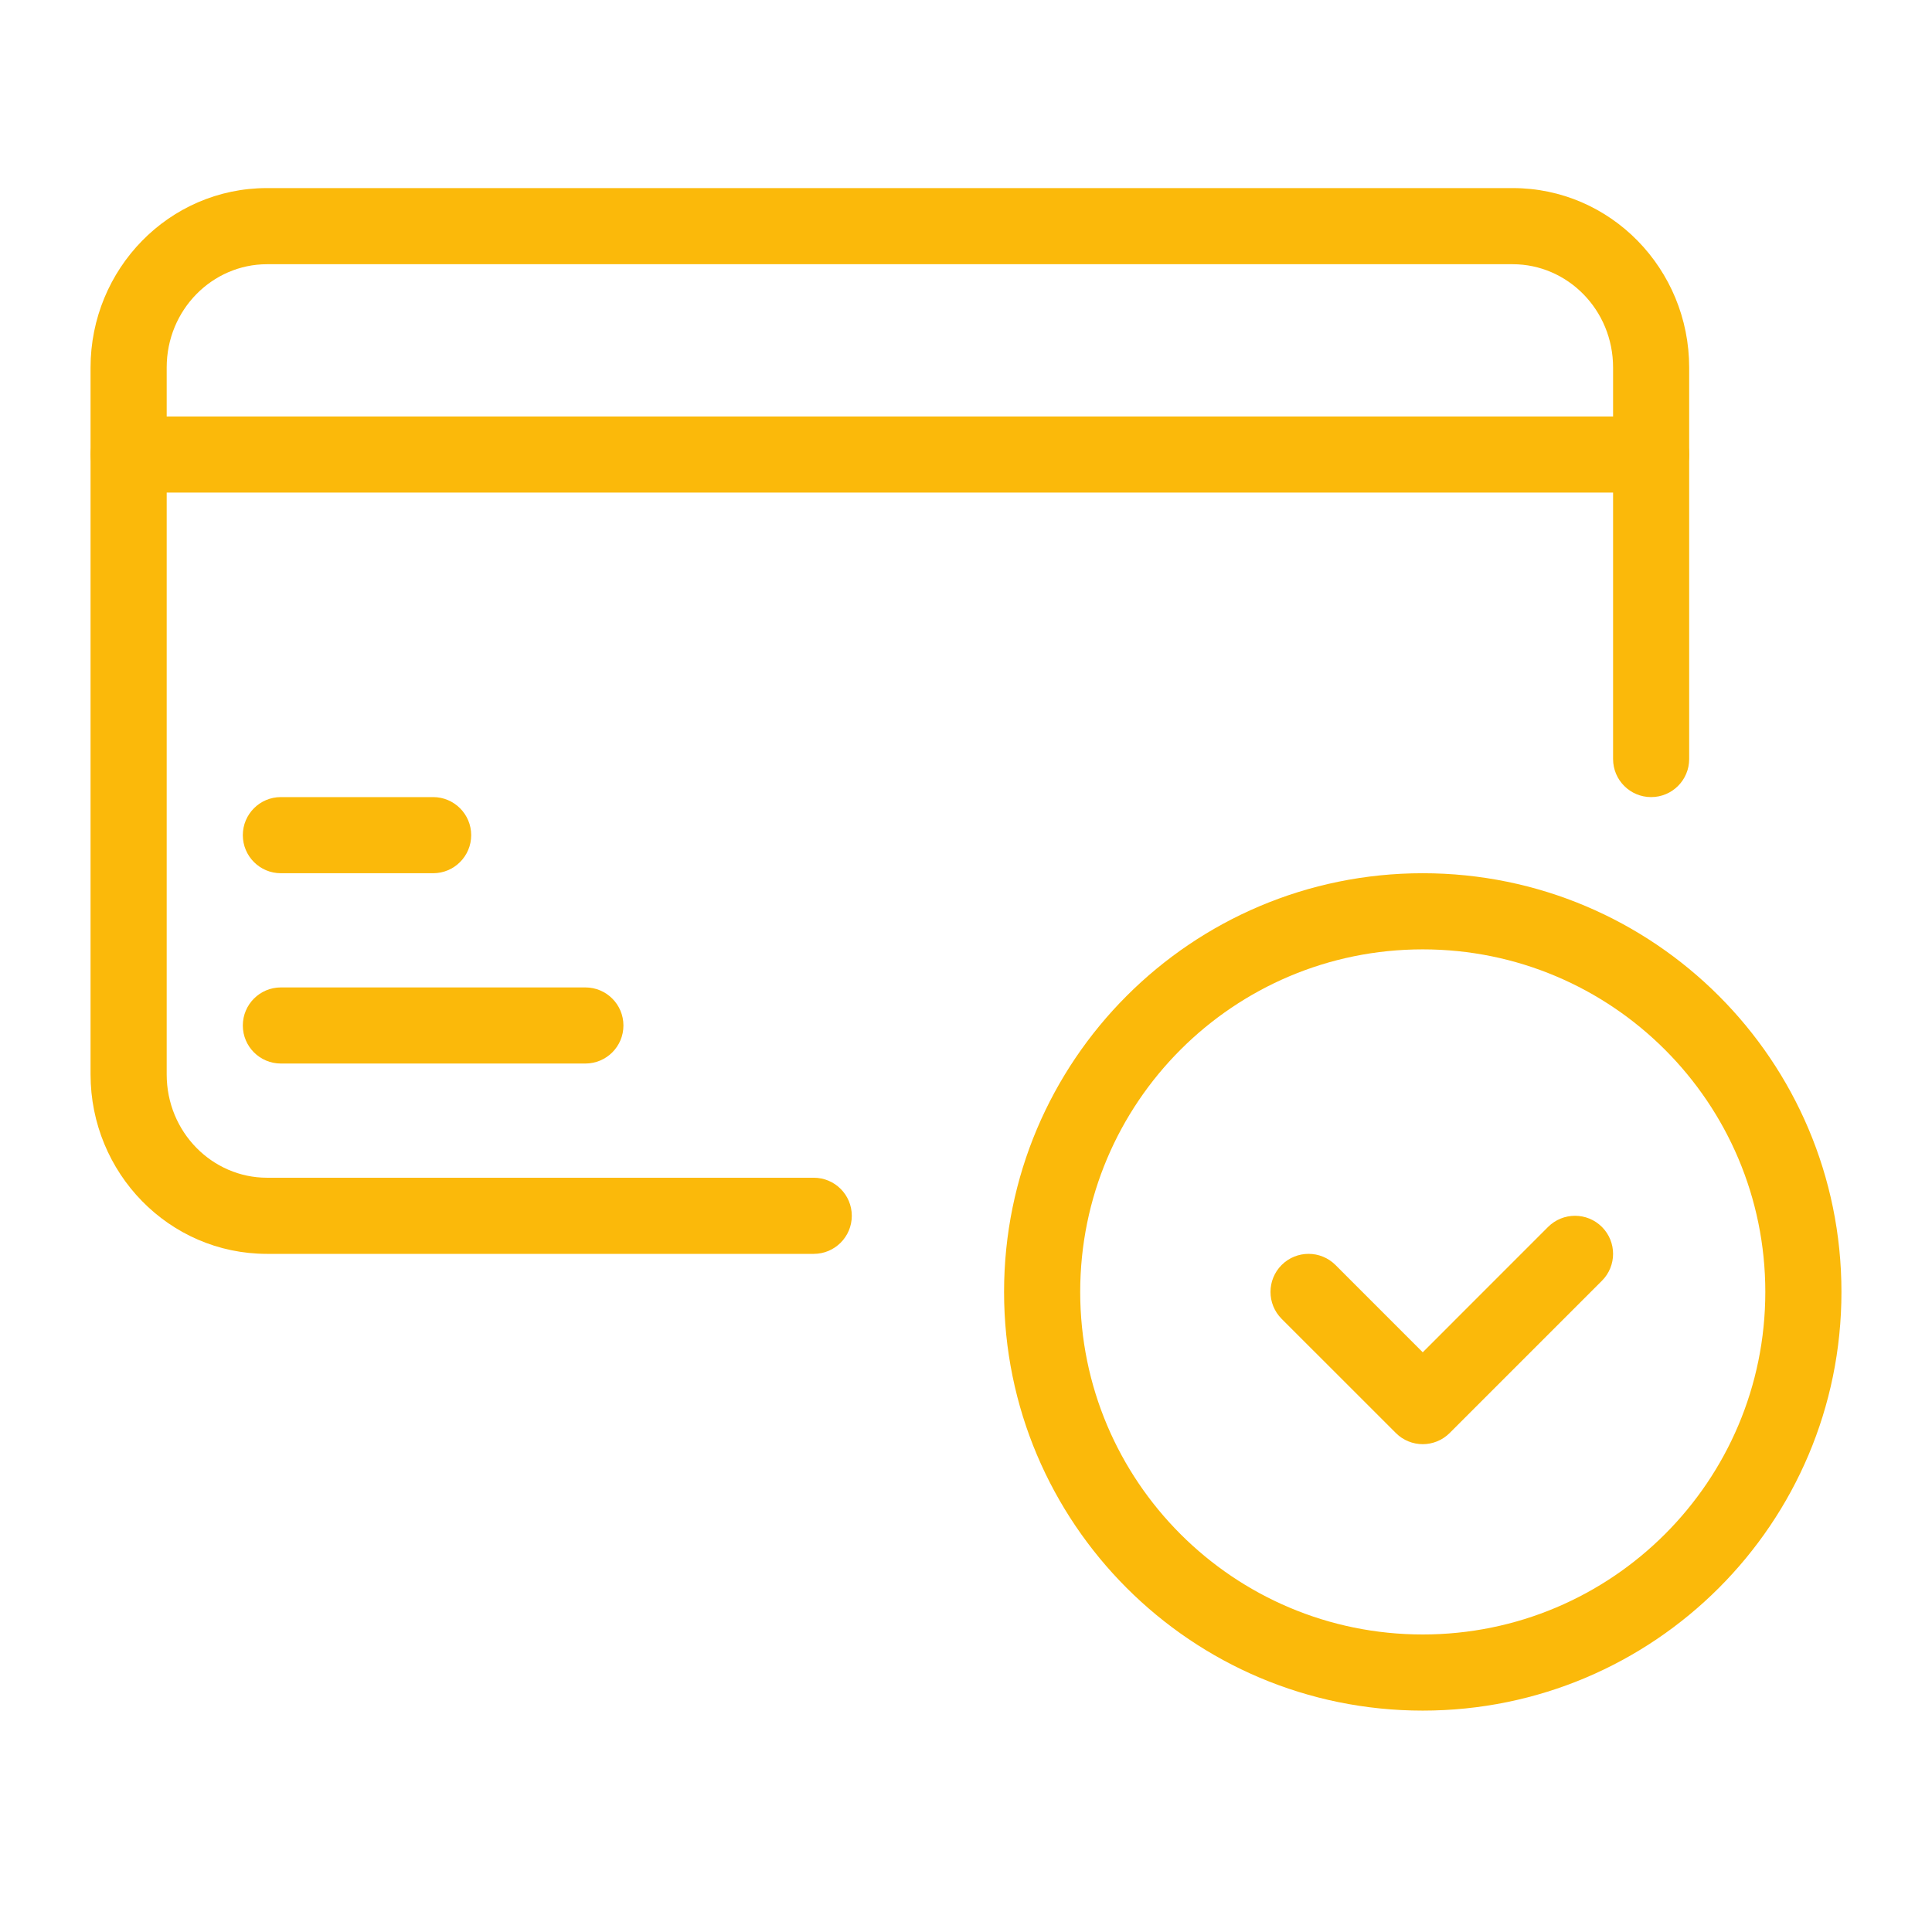
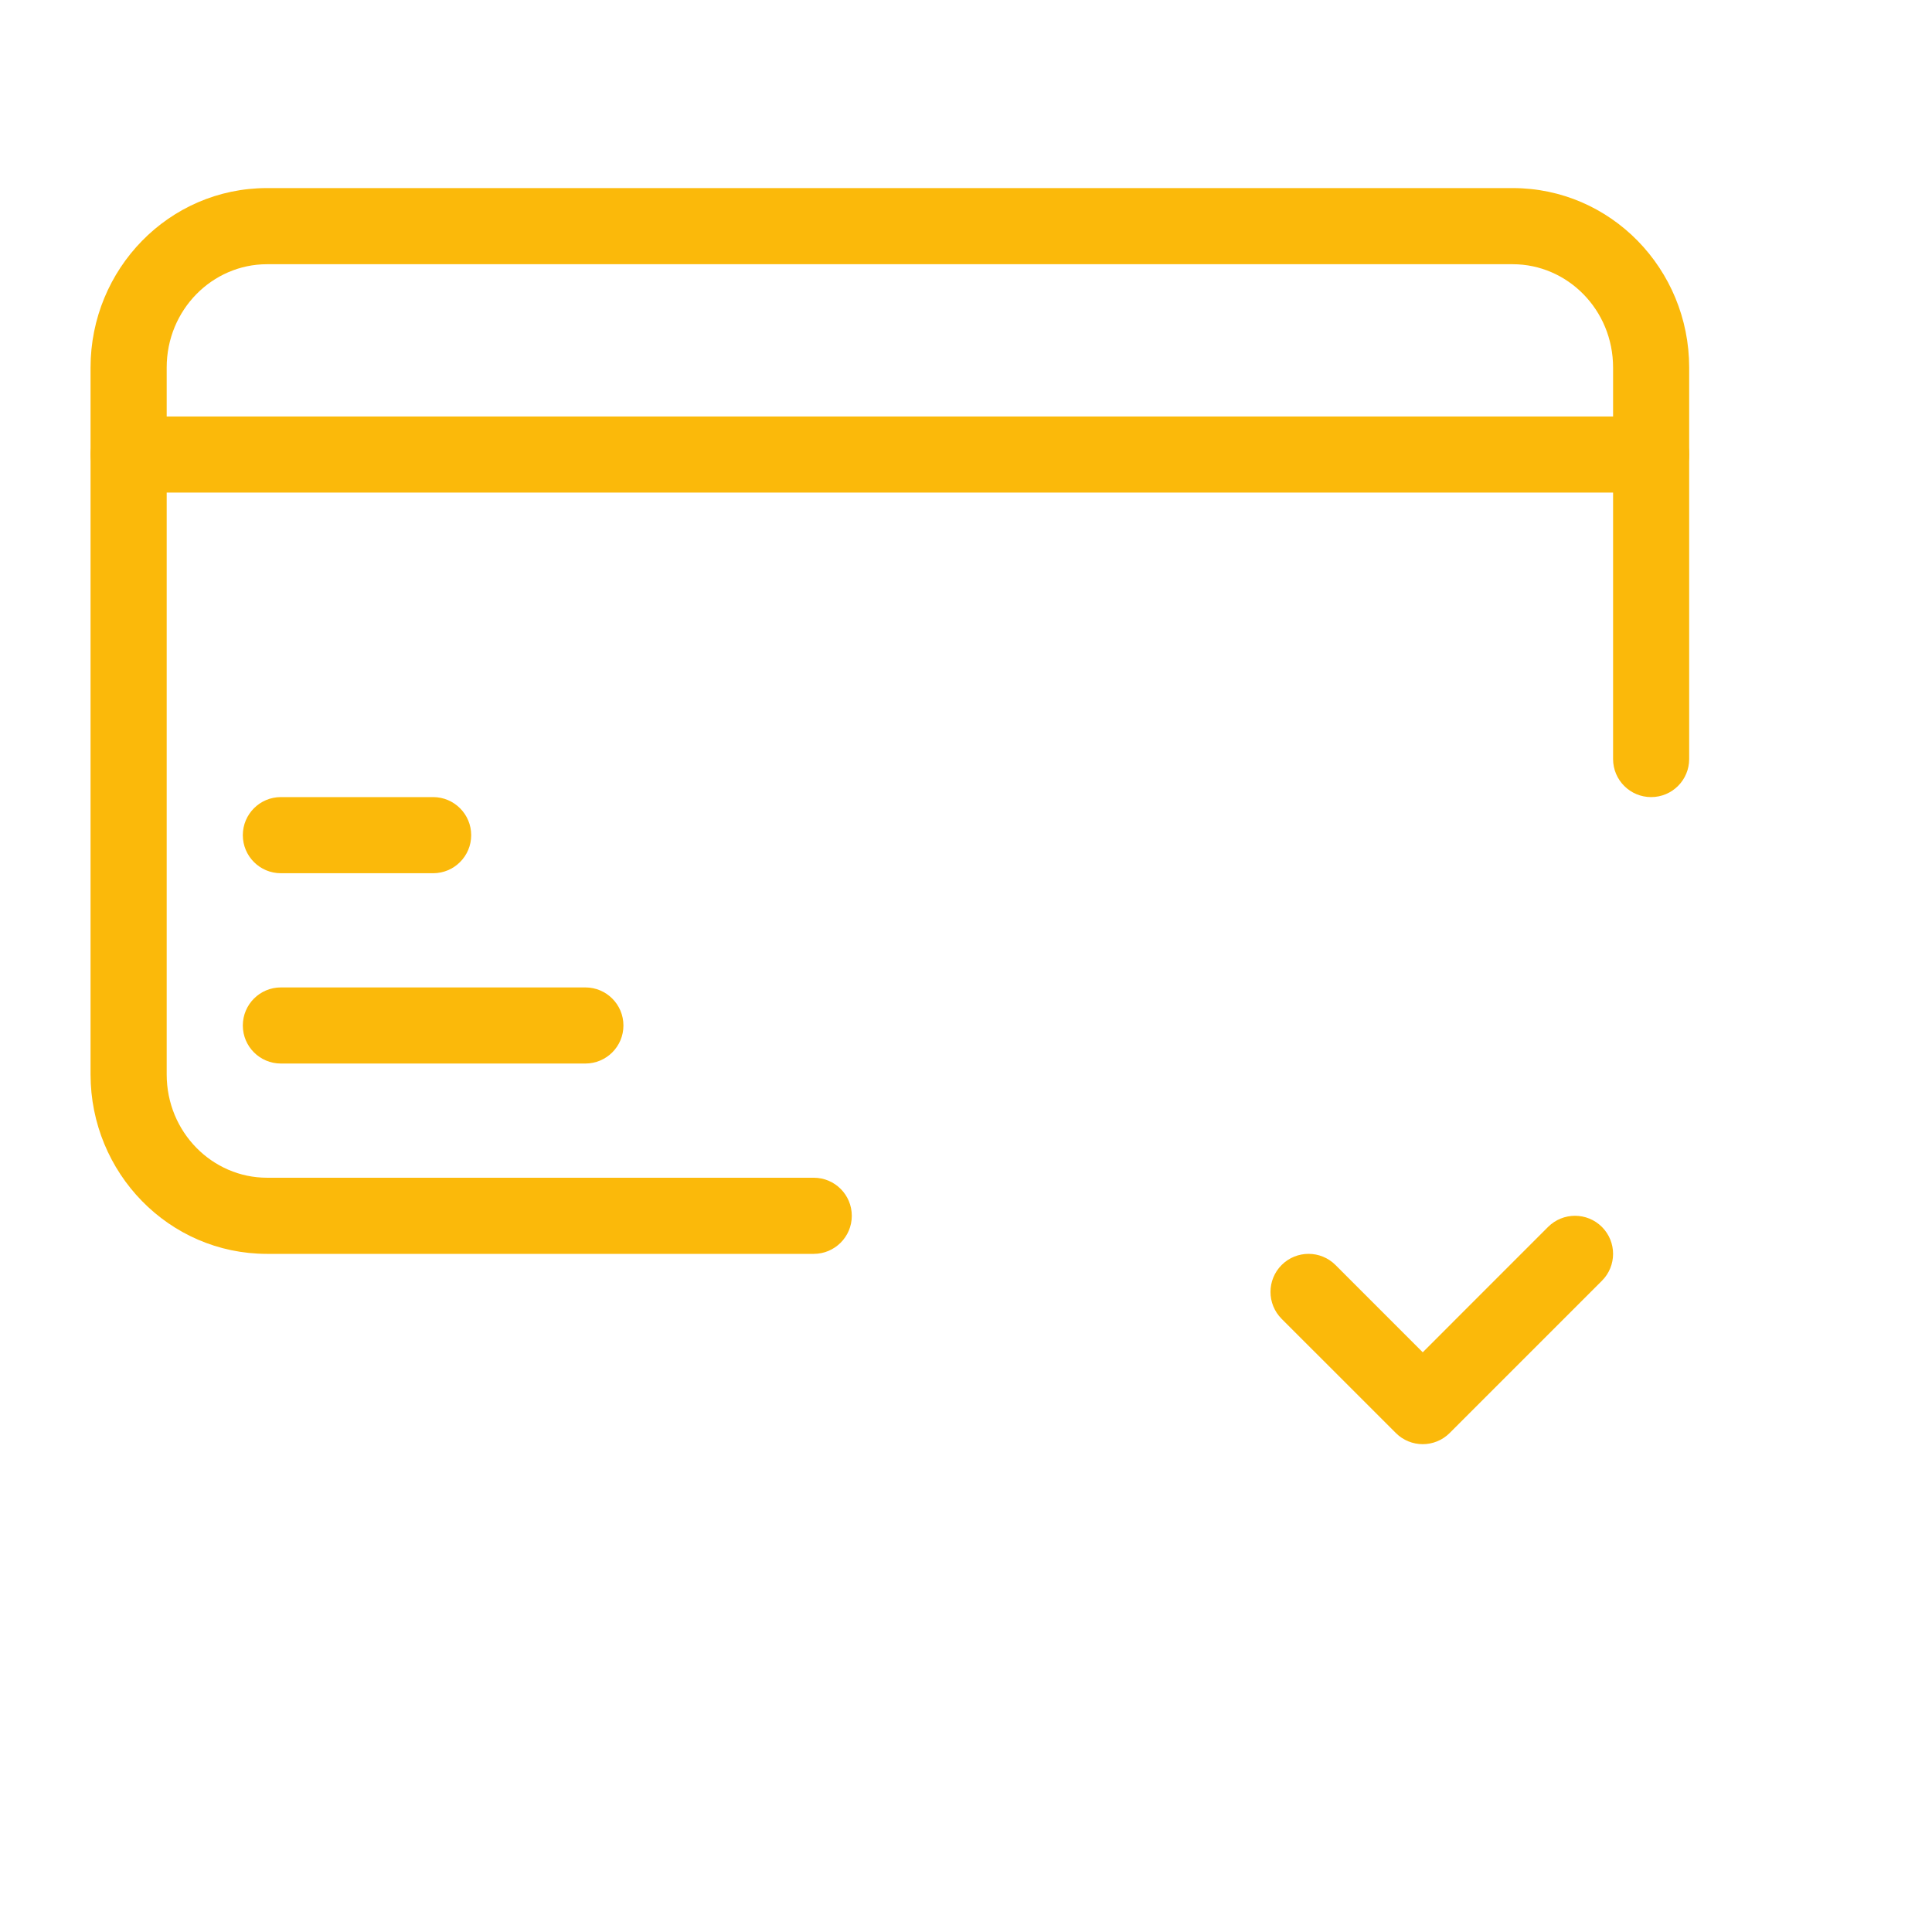
<svg xmlns="http://www.w3.org/2000/svg" width="54" height="54" viewBox="0 0 54 54" fill="none">
  <path fill-rule="evenodd" clip-rule="evenodd" d="M2.531 10.273C2.531 7.524 4.718 5.257 7.463 5.257H42.281C45.026 5.257 47.213 7.524 47.213 10.273V21.215C47.213 21.803 46.737 22.279 46.15 22.279C45.562 22.279 45.086 21.803 45.086 21.215V10.273C45.086 8.657 43.809 7.385 42.281 7.385H7.463C5.936 7.385 4.659 8.657 4.659 10.273V30.03C4.659 31.646 5.936 32.918 7.463 32.918H22.744C23.332 32.918 23.808 33.394 23.808 33.982C23.808 34.569 23.332 35.046 22.744 35.046H7.463C4.718 35.046 2.531 32.779 2.531 30.03V10.273Z" fill="#FBB90A" />
  <path fill-rule="evenodd" clip-rule="evenodd" d="M2.531 12.705C2.531 12.117 3.007 11.641 3.595 11.641H46.15C46.737 11.641 47.214 12.117 47.214 12.705C47.214 13.292 46.737 13.768 46.15 13.768H3.595C3.007 13.768 2.531 13.292 2.531 12.705Z" fill="#FBB90A" />
  <path fill-rule="evenodd" clip-rule="evenodd" d="M6.787 23.343C6.787 22.756 7.263 22.279 7.85 22.279H12.106C12.693 22.279 13.17 22.756 13.17 23.343C13.17 23.931 12.693 24.407 12.106 24.407H7.85C7.263 24.407 6.787 23.931 6.787 23.343Z" fill="#FBB90A" />
  <path fill-rule="evenodd" clip-rule="evenodd" d="M6.787 28.663C6.787 28.075 7.263 27.599 7.85 27.599H16.361C16.949 27.599 17.425 28.075 17.425 28.663C17.425 29.25 16.949 29.726 16.361 29.726H7.85C7.263 29.726 6.787 29.25 6.787 28.663Z" fill="#FBB90A" />
-   <path fill-rule="evenodd" clip-rule="evenodd" d="M39.766 26.535C34.478 26.535 30.192 30.822 30.192 36.11C30.192 41.398 34.478 45.684 39.766 45.684C45.054 45.684 49.341 41.398 49.341 36.11C49.341 30.822 45.054 26.535 39.766 26.535ZM28.064 36.11C28.064 29.646 33.303 24.407 39.766 24.407C46.23 24.407 51.469 29.646 51.469 36.11C51.469 42.573 46.23 47.812 39.766 47.812C33.303 47.812 28.064 42.573 28.064 36.11Z" fill="#FBB90A" />
  <path fill-rule="evenodd" clip-rule="evenodd" d="M43.269 34.293C43.685 33.878 44.359 33.878 44.774 34.293C45.19 34.709 45.19 35.383 44.774 35.798L40.519 40.053C40.103 40.469 39.429 40.469 39.014 40.053L35.822 36.862C35.407 36.446 35.407 35.773 35.822 35.357C36.238 34.942 36.911 34.942 37.327 35.357L39.766 37.797L43.269 34.293Z" fill="#FBB90A" />
</svg>